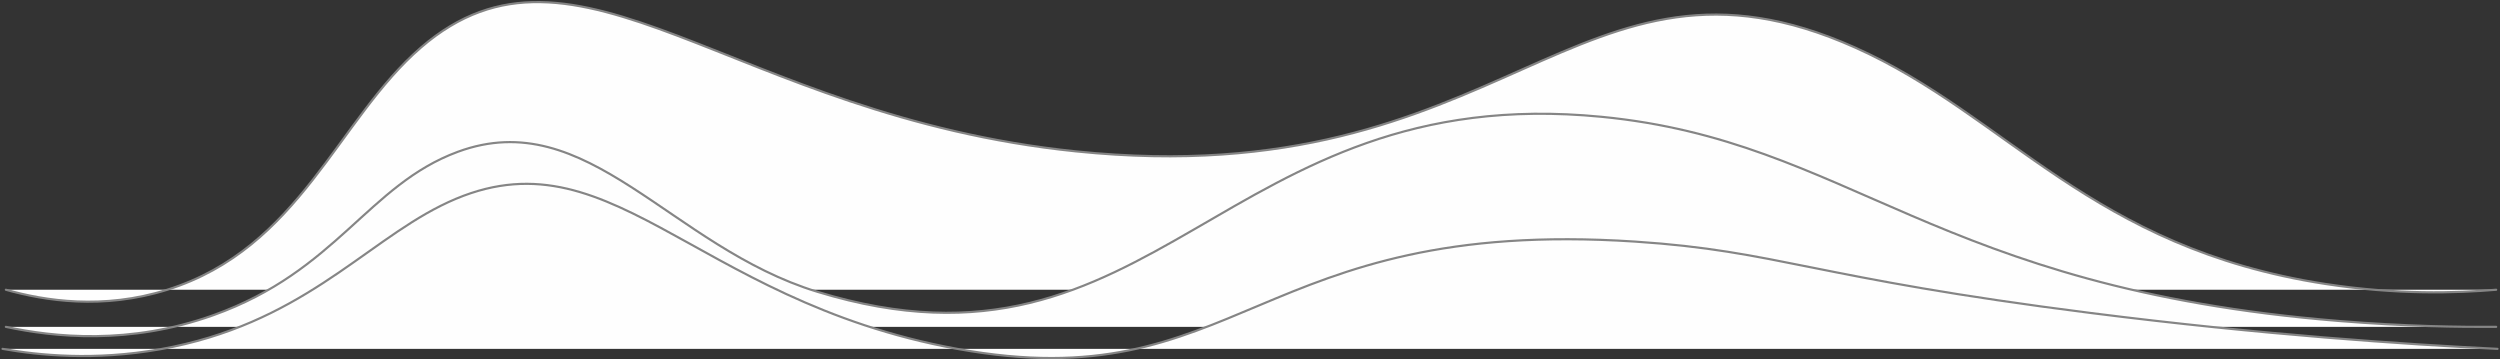
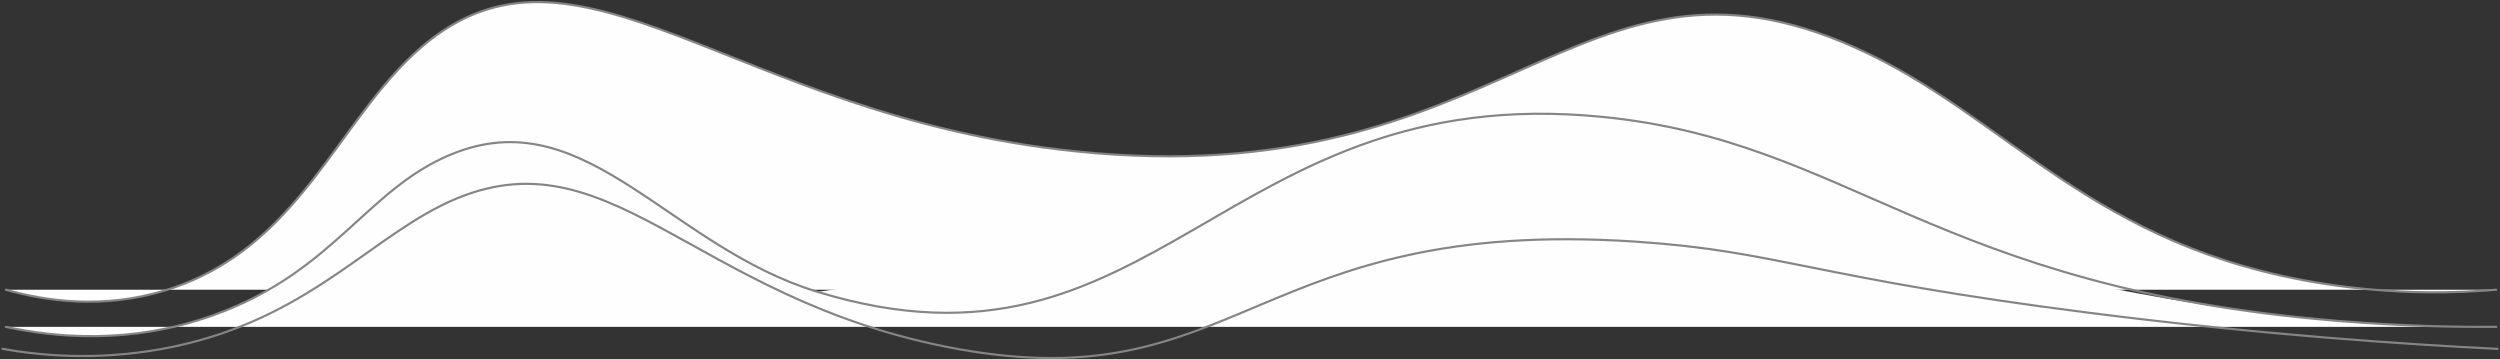
<svg xmlns="http://www.w3.org/2000/svg" width="1232px" height="177px" viewBox="0 0 1232 177" version="1.1">
  <rect x="0" y="0" width="1232" height="177" fill="#333333" stroke="none" />
  <title>Group 38</title>
  <desc>Created with Sketch.</desc>
  <defs />
  <g id="Desktop" stroke="none" stroke-width="1" fill="none" fill-rule="evenodd">
    <g id="5.1_Contatti" transform="translate(-124, -148)">
      <g id="Group-38" transform="translate(125, 149)">
        <g transform="translate(1, 0)">
          <path d="M0.889,141.787 C20.032,147.191 48.642,151.777 80.43,141.787 C145.882,121.22 164.377,57.857 205.425,22.44 C282.169,-43.773 358.419,56.119 528.139,73.589 C740.822,95.478 774.54,-39.102 912.215,22.44 C987.373,56.036 1028.389,121.17 1144.025,138.946 C1179.248,144.36 1208.702,143.428 1228.112,141.787" id="Fill-36" fill="#FEFEFE" />
          <path d="M0.889,141.787 C20.032,147.191 48.642,151.777 80.43,141.787 C145.882,121.22 164.377,57.857 205.425,22.44 C282.169,-43.773 358.419,56.119 528.139,73.589 C740.822,95.478 774.54,-39.102 912.215,22.44 C987.373,56.036 1028.389,121.17 1144.025,138.946 C1179.248,144.36 1208.702,143.428 1228.112,141.787" id="Stroke-37" stroke="#858585" stroke-width="1.073" stroke-linecap="round" stroke-linejoin="round" />
        </g>
        <g id="Group-41" transform="translate(1, 54)">
-           <path d="M0.889,106.072 C24.634,111.163 61.736,115.118 103.157,100.321 C163.872,78.634 179.481,36.086 223.605,19.812 C287.622,-3.804 328.24,66.625 400.871,88.82 C567.942,139.871 600.186,-15.736 787.22,2.56 C909.983,14.566 950.669,86.941 1150.841,103.196 C1183.13,105.819 1209.932,106.199 1228.112,106.072" id="Fill-39" fill="#FEFEFE" />
+           <path d="M0.889,106.072 C24.634,111.163 61.736,115.118 103.157,100.321 C163.872,78.634 179.481,36.086 223.605,19.812 C287.622,-3.804 328.24,66.625 400.871,88.82 C909.983,14.566 950.669,86.941 1150.841,103.196 C1183.13,105.819 1209.932,106.199 1228.112,106.072" id="Fill-39" fill="#FEFEFE" />
          <path d="M0.889,106.072 C24.634,111.163 61.736,115.118 103.157,100.321 C163.872,78.634 179.481,36.086 223.605,19.812 C287.622,-3.804 328.24,66.625 400.871,88.82 C567.942,139.871 600.186,-15.736 787.22,2.56 C909.983,14.566 950.669,86.941 1150.841,103.196 C1183.13,105.819 1209.932,106.199 1228.112,106.072" id="Stroke-40" stroke="#858585" stroke-width="1.073" stroke-linecap="round" stroke-linejoin="round" />
        </g>
        <g id="Group-44" transform="translate(0, 89)">
-           <path d="M0.247,81.918 C18.039,85.078 45.432,87.874 77.975,82.104 C146.268,69.989 177.72,30.702 216.148,11.441 C298.253,-29.711 337.991,57.736 470.687,81.918 C610.223,107.346 617.264,16.72 804.768,29.06 C875.782,33.735 891.811,46.826 1029.76,64.299 C1114.767,75.067 1184.448,79.692 1229.754,81.918" id="Fill-42" fill="#FEFEFE" />
          <path d="M0.247,81.918 C18.039,85.078 45.432,87.874 77.975,82.104 C146.268,69.989 177.72,30.702 216.148,11.441 C298.253,-29.711 337.991,57.736 470.687,81.918 C610.223,107.346 617.264,16.72 804.768,29.06 C875.782,33.735 891.811,46.826 1029.76,64.299 C1114.767,75.067 1184.448,79.692 1229.754,81.918" id="Stroke-43" stroke="#858585" stroke-width="1.073" stroke-linecap="round" stroke-linejoin="round" />
        </g>
      </g>
    </g>
  </g>
</svg>